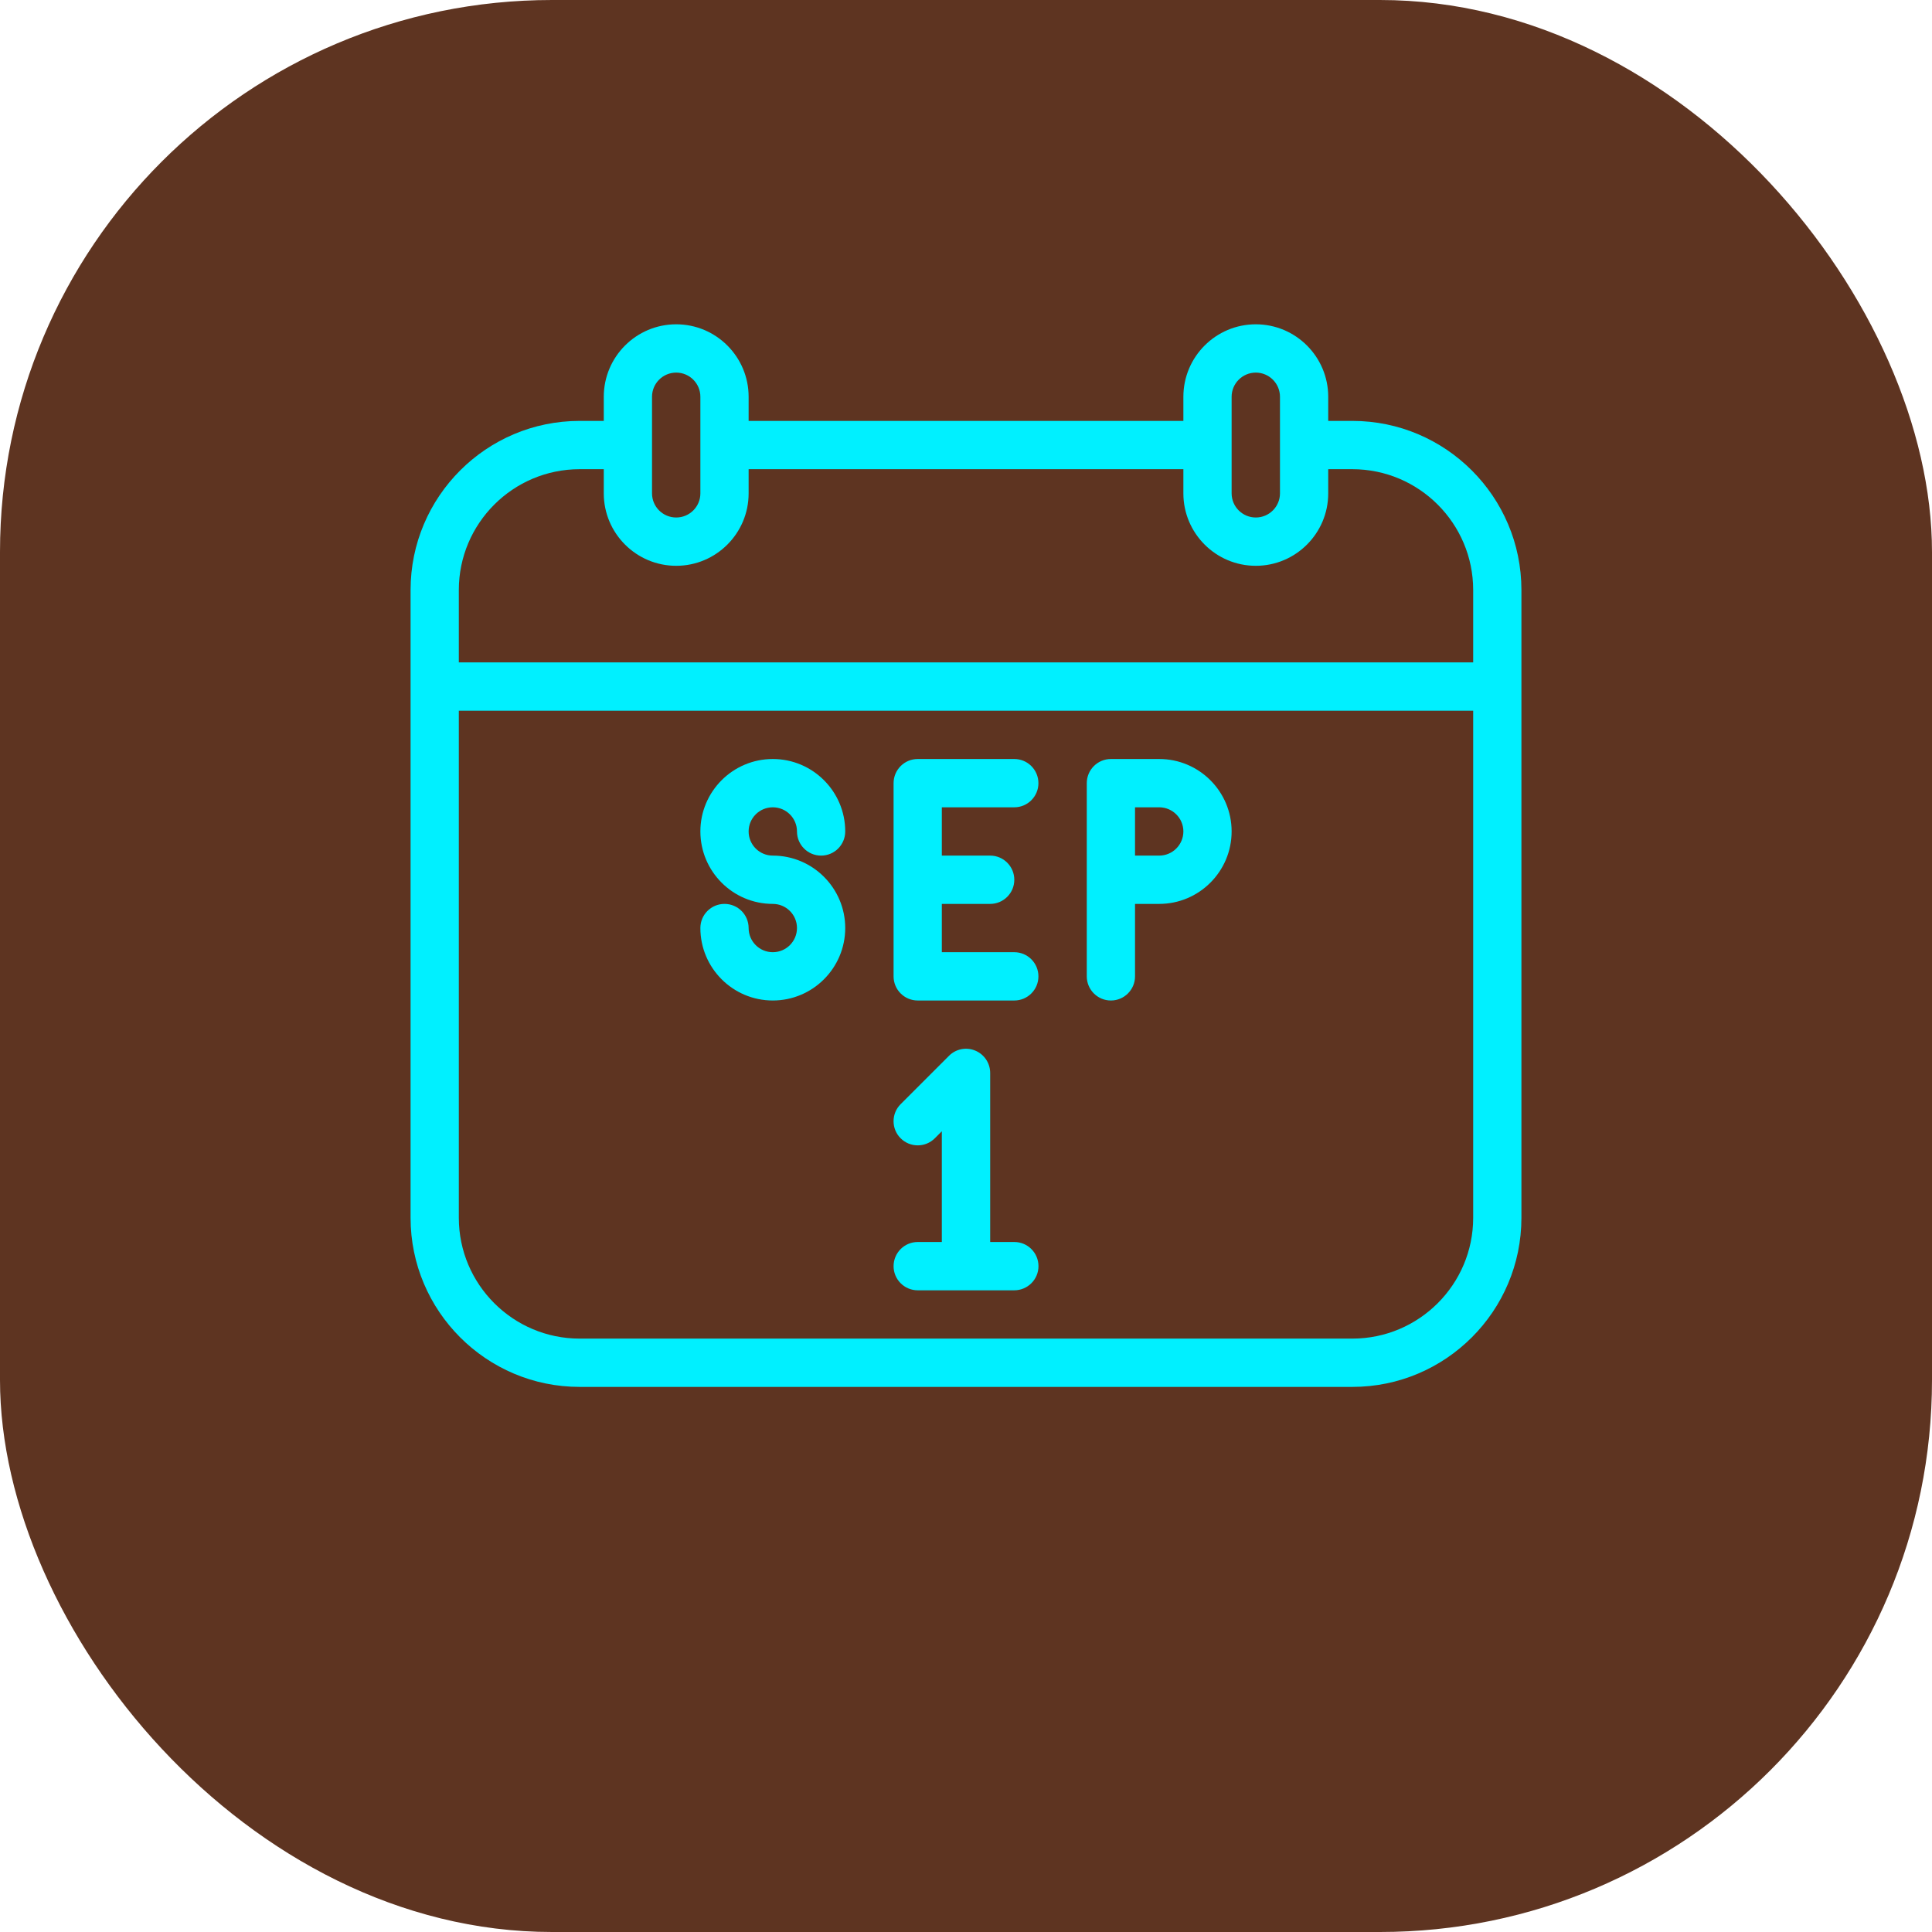
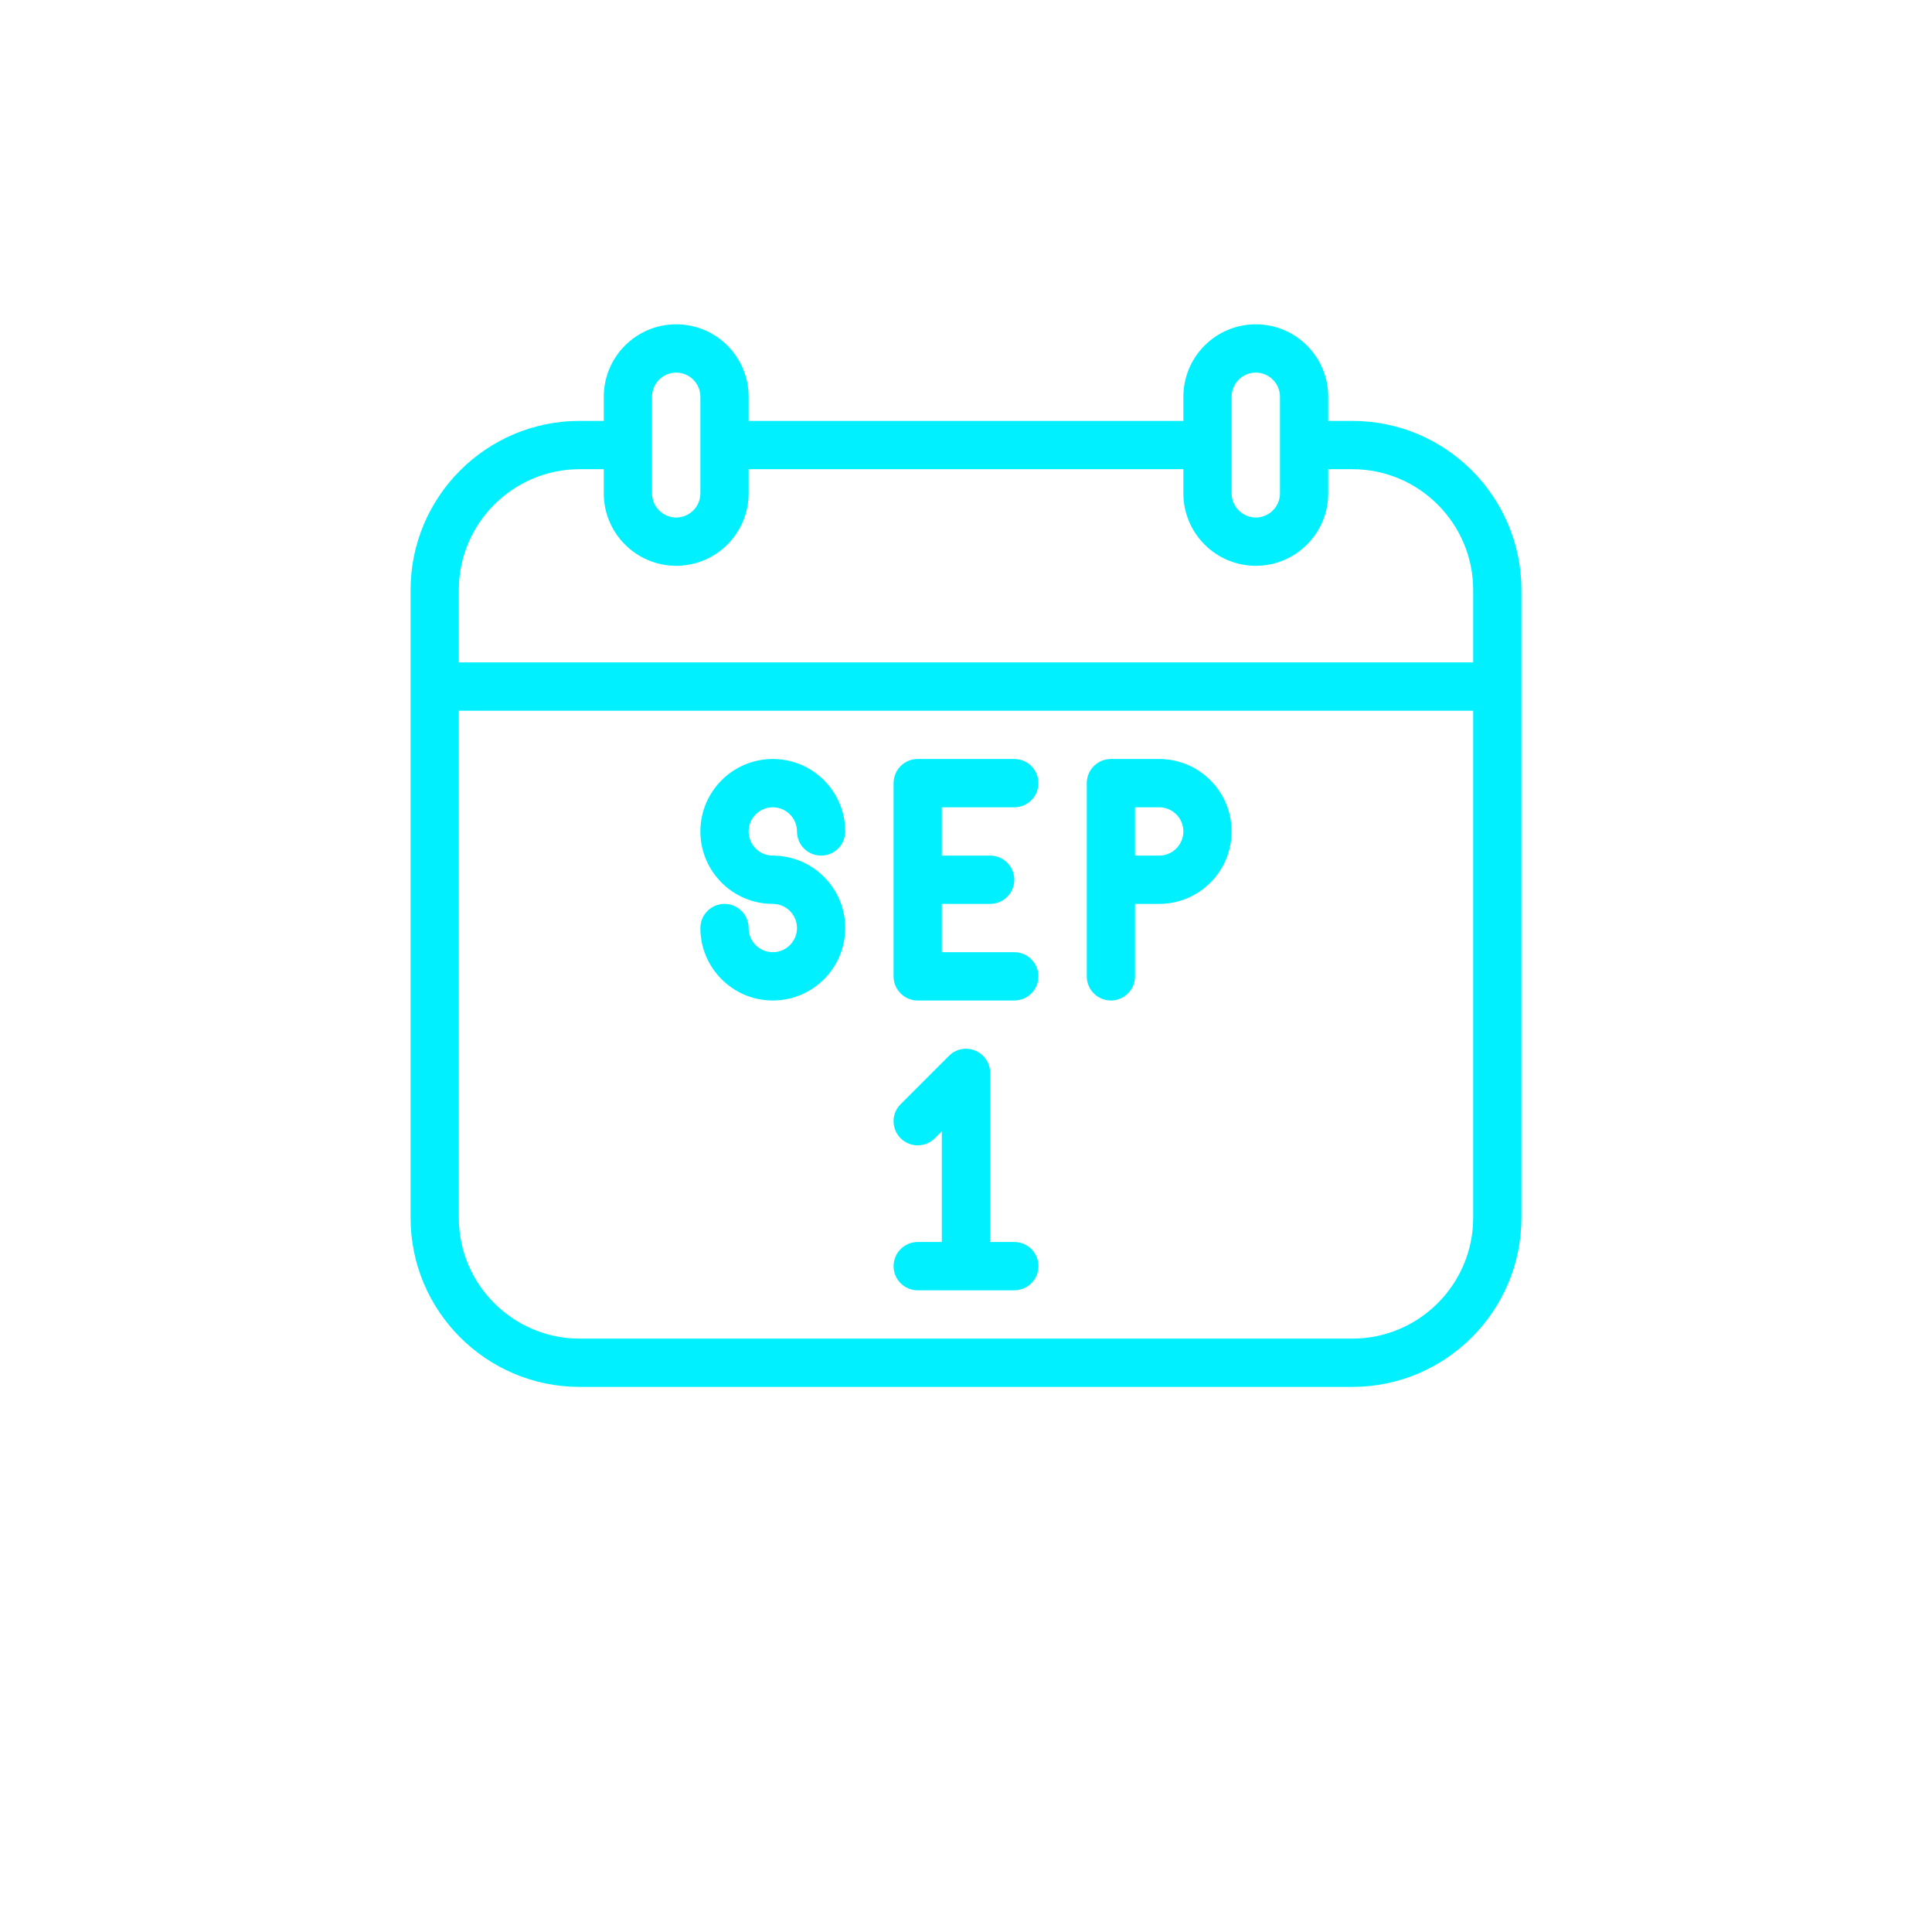
<svg xmlns="http://www.w3.org/2000/svg" width="35" height="35" viewBox="0 0 35 35" fill="none">
-   <rect width="35" height="35" rx="10" fill="#5E3421" />
  <g clip-path="url(#clip0_409_201)">
    <path d="M14 17.25C13.758 17.25 13.562 17.054 13.562 16.812C13.562 16.571 13.367 16.375 13.125 16.375C12.883 16.375 12.688 16.571 12.688 16.812C12.688 17.536 13.276 18.125 14 18.125C14.724 18.125 15.312 17.536 15.312 16.812C15.312 16.089 14.724 15.5 14 15.5C13.758 15.5 13.562 15.304 13.562 15.062C13.562 14.821 13.758 14.625 14 14.625C14.242 14.625 14.438 14.821 14.438 15.062C14.438 15.304 14.633 15.5 14.875 15.5C15.117 15.5 15.312 15.304 15.312 15.062C15.312 14.339 14.724 13.75 14 13.75C13.276 13.75 12.688 14.339 12.688 15.062C12.688 15.786 13.276 16.375 14 16.375C14.242 16.375 14.438 16.571 14.438 16.812C14.438 17.054 14.242 17.25 14 17.25ZM24.5 7.625H24.062V7.188C24.062 6.464 23.474 5.875 22.75 5.875C22.026 5.875 21.438 6.464 21.438 7.188V7.625H13.562V7.188C13.562 6.464 12.974 5.875 12.25 5.875C11.526 5.875 10.938 6.464 10.938 7.188V7.625H10.5C8.811 7.625 7.438 8.999 7.438 10.688V22.062C7.438 23.751 8.811 25.125 10.5 25.125H24.5C26.189 25.125 27.562 23.751 27.562 22.062V10.688C27.562 8.999 26.189 7.625 24.5 7.625ZM22.312 7.188C22.312 6.946 22.509 6.75 22.75 6.75C22.991 6.75 23.188 6.946 23.188 7.188V8.938C23.188 9.179 22.991 9.375 22.75 9.375C22.509 9.375 22.312 9.179 22.312 8.938V7.188ZM11.812 7.188C11.812 6.946 12.008 6.75 12.25 6.75C12.492 6.75 12.688 6.946 12.688 7.188V8.938C12.688 9.179 12.492 9.375 12.25 9.375C12.008 9.375 11.812 9.179 11.812 8.938V7.188ZM26.688 22.062C26.688 23.268 25.706 24.25 24.5 24.25H10.5C9.294 24.25 8.312 23.268 8.312 22.062V12.875H26.688V22.062ZM26.688 12H8.312V10.688C8.312 9.482 9.294 8.5 10.5 8.5H10.938V8.938C10.938 9.661 11.526 10.25 12.25 10.25C12.974 10.25 13.562 9.661 13.562 8.938V8.5H21.438V8.938C21.438 9.661 22.026 10.25 22.75 10.25C23.474 10.25 24.062 9.661 24.062 8.938V8.5H24.5C25.706 8.5 26.688 9.482 26.688 10.688V12ZM16.625 23.375H18.375C18.616 23.375 18.813 23.179 18.813 22.938C18.813 22.696 18.617 22.5 18.376 22.5H17.938V19.438C17.938 19.261 17.832 19.101 17.668 19.033C17.504 18.964 17.316 19.002 17.191 19.128L16.316 20.003C16.145 20.173 16.145 20.451 16.316 20.621C16.487 20.792 16.764 20.792 16.935 20.621L17.062 20.494V22.5H16.625C16.384 22.5 16.188 22.696 16.188 22.938C16.188 23.179 16.384 23.375 16.625 23.375ZM16.625 18.125H18.375C18.616 18.125 18.812 17.929 18.812 17.688C18.812 17.446 18.616 17.25 18.375 17.25H17.062V16.375H17.938C18.179 16.375 18.375 16.179 18.375 15.938C18.375 15.696 18.179 15.5 17.938 15.5H17.062V14.625H18.375C18.616 14.625 18.812 14.429 18.812 14.188C18.812 13.946 18.616 13.75 18.375 13.75H16.625C16.384 13.75 16.188 13.946 16.188 14.188V17.688C16.188 17.929 16.384 18.125 16.625 18.125ZM20.125 18.125C20.366 18.125 20.562 17.929 20.562 17.688V16.375H21C21.724 16.375 22.312 15.786 22.312 15.062C22.312 14.339 21.724 13.75 21 13.75H20.125C19.884 13.75 19.688 13.946 19.688 14.188V17.688C19.688 17.929 19.884 18.125 20.125 18.125ZM20.562 14.625H21C21.241 14.625 21.438 14.821 21.438 15.062C21.438 15.304 21.241 15.5 21 15.5H20.562V14.625Z" fill="#00F0FF" />
  </g>
  <defs>
    <clipPath id="clip0_409_201">
      <rect width="21" height="21" fill="white" transform="translate(7 5)" />
    </clipPath>
  </defs>
</svg>